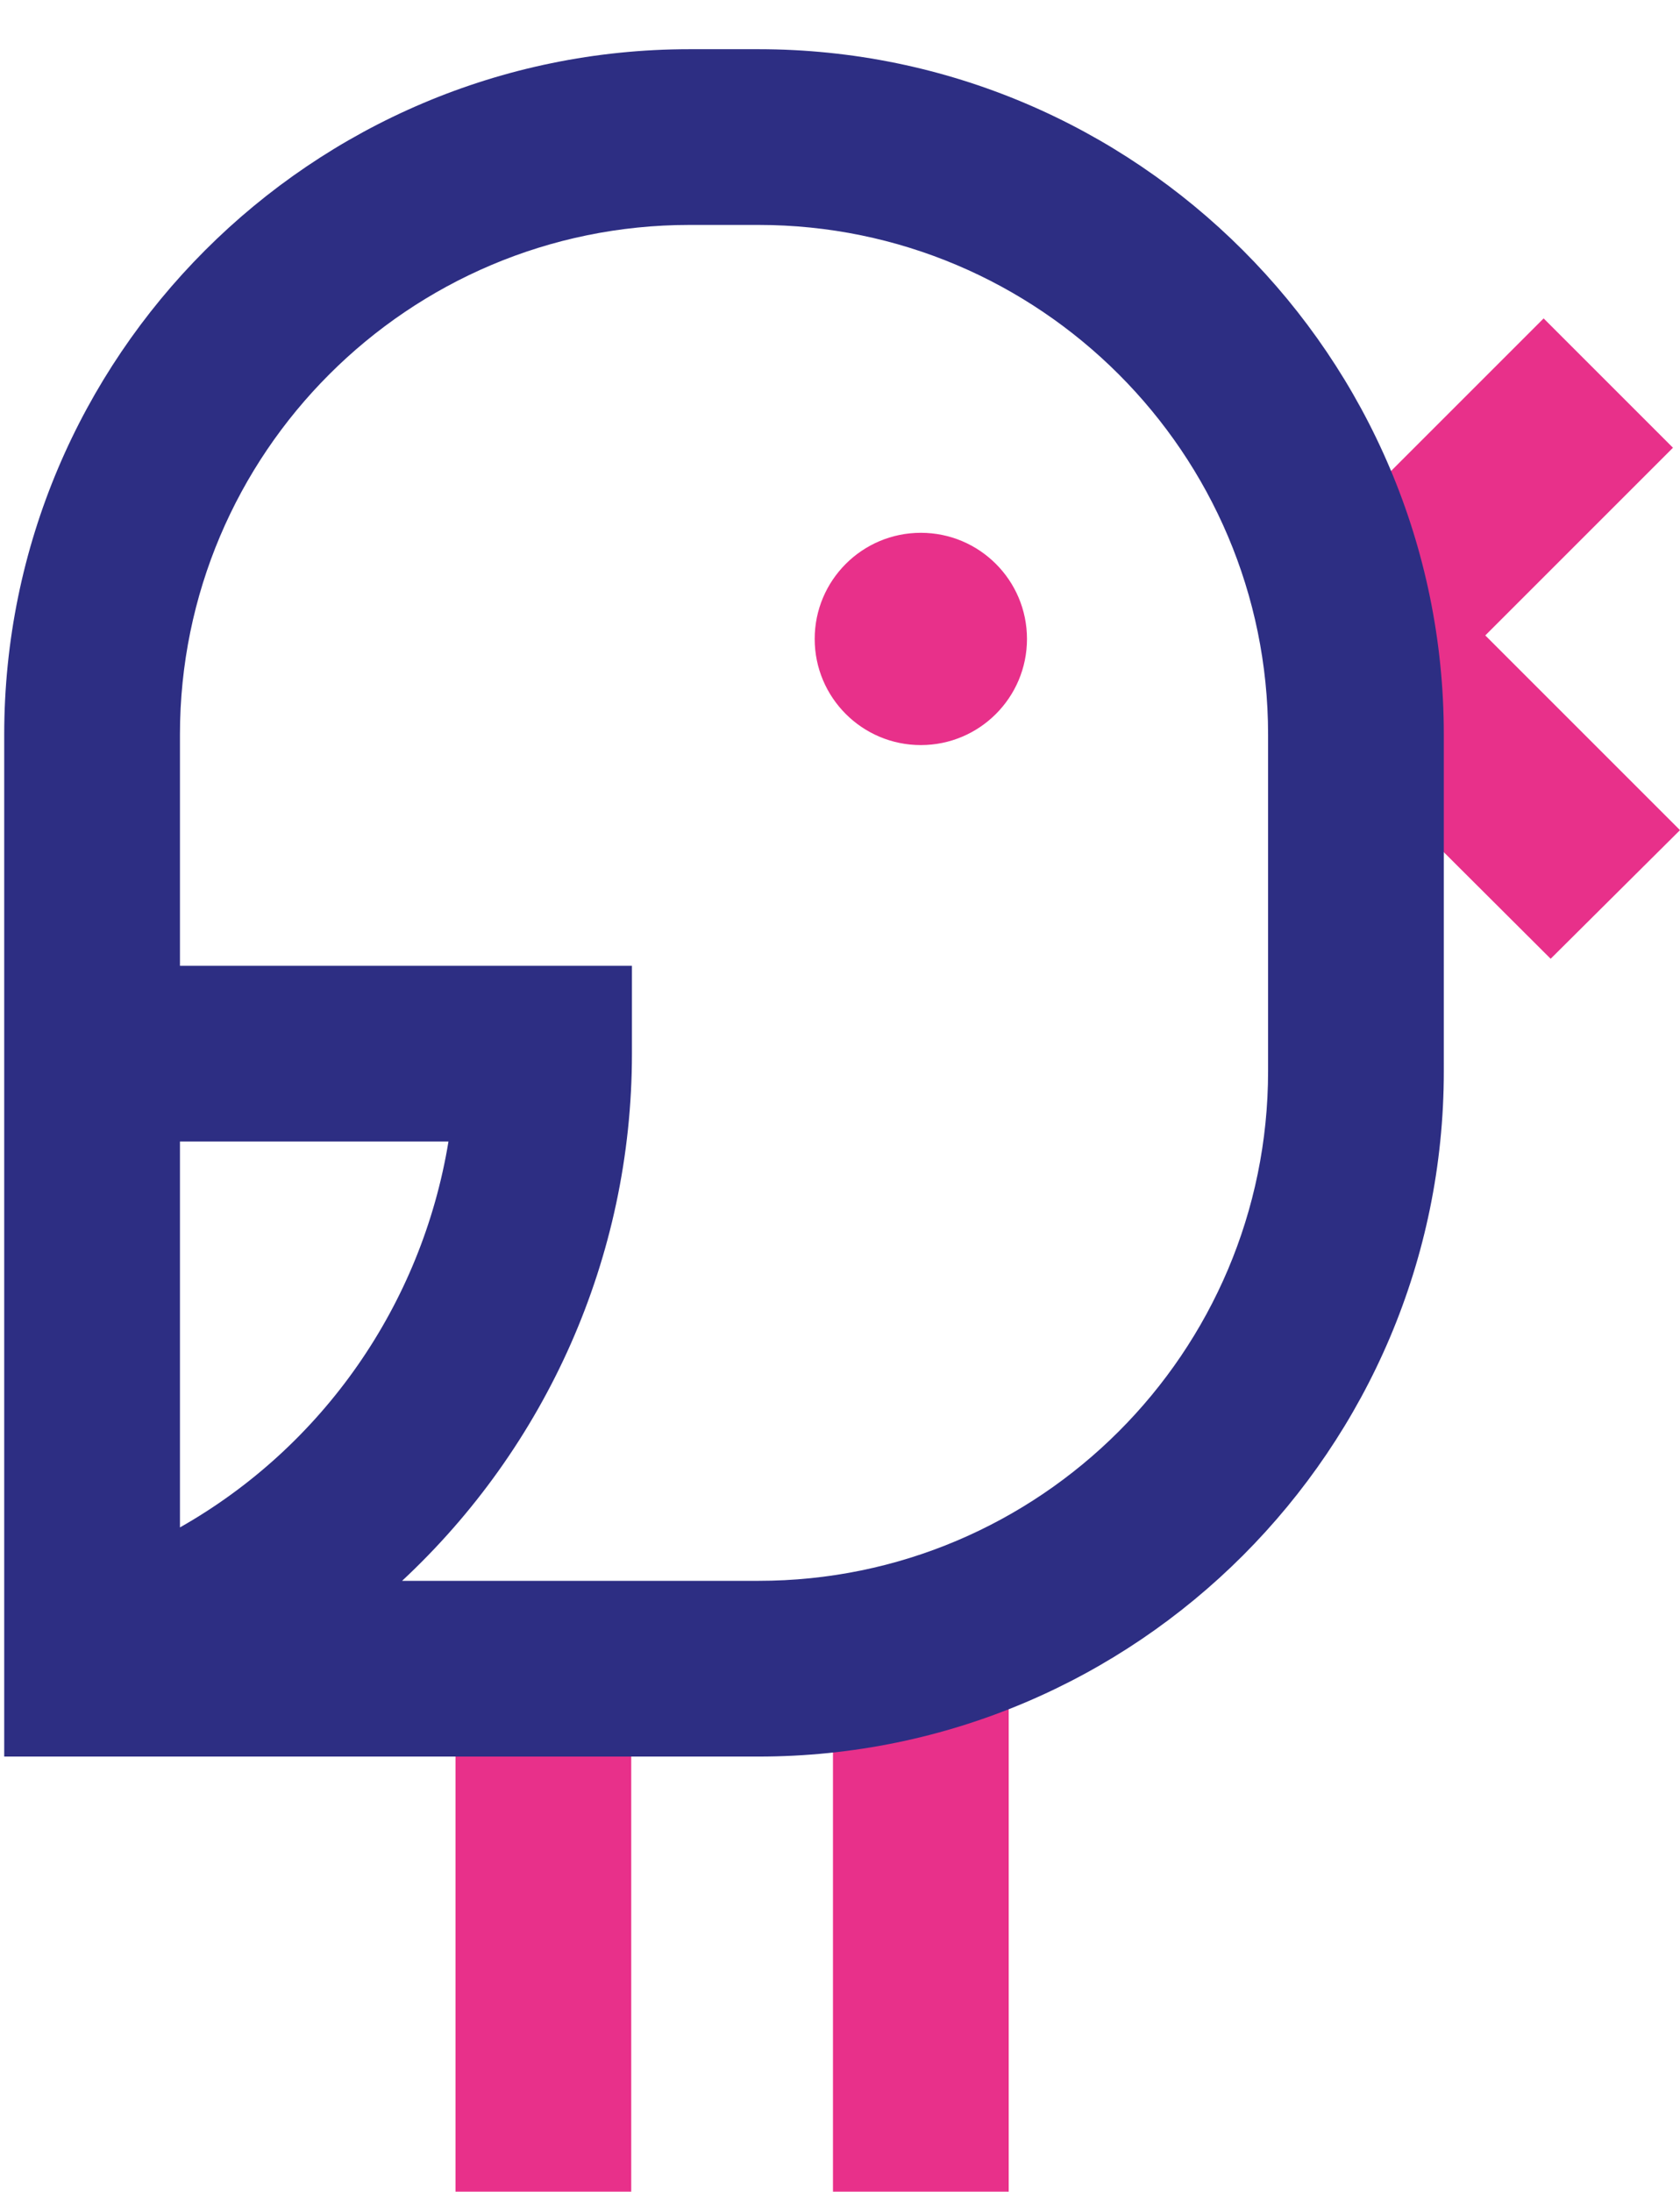
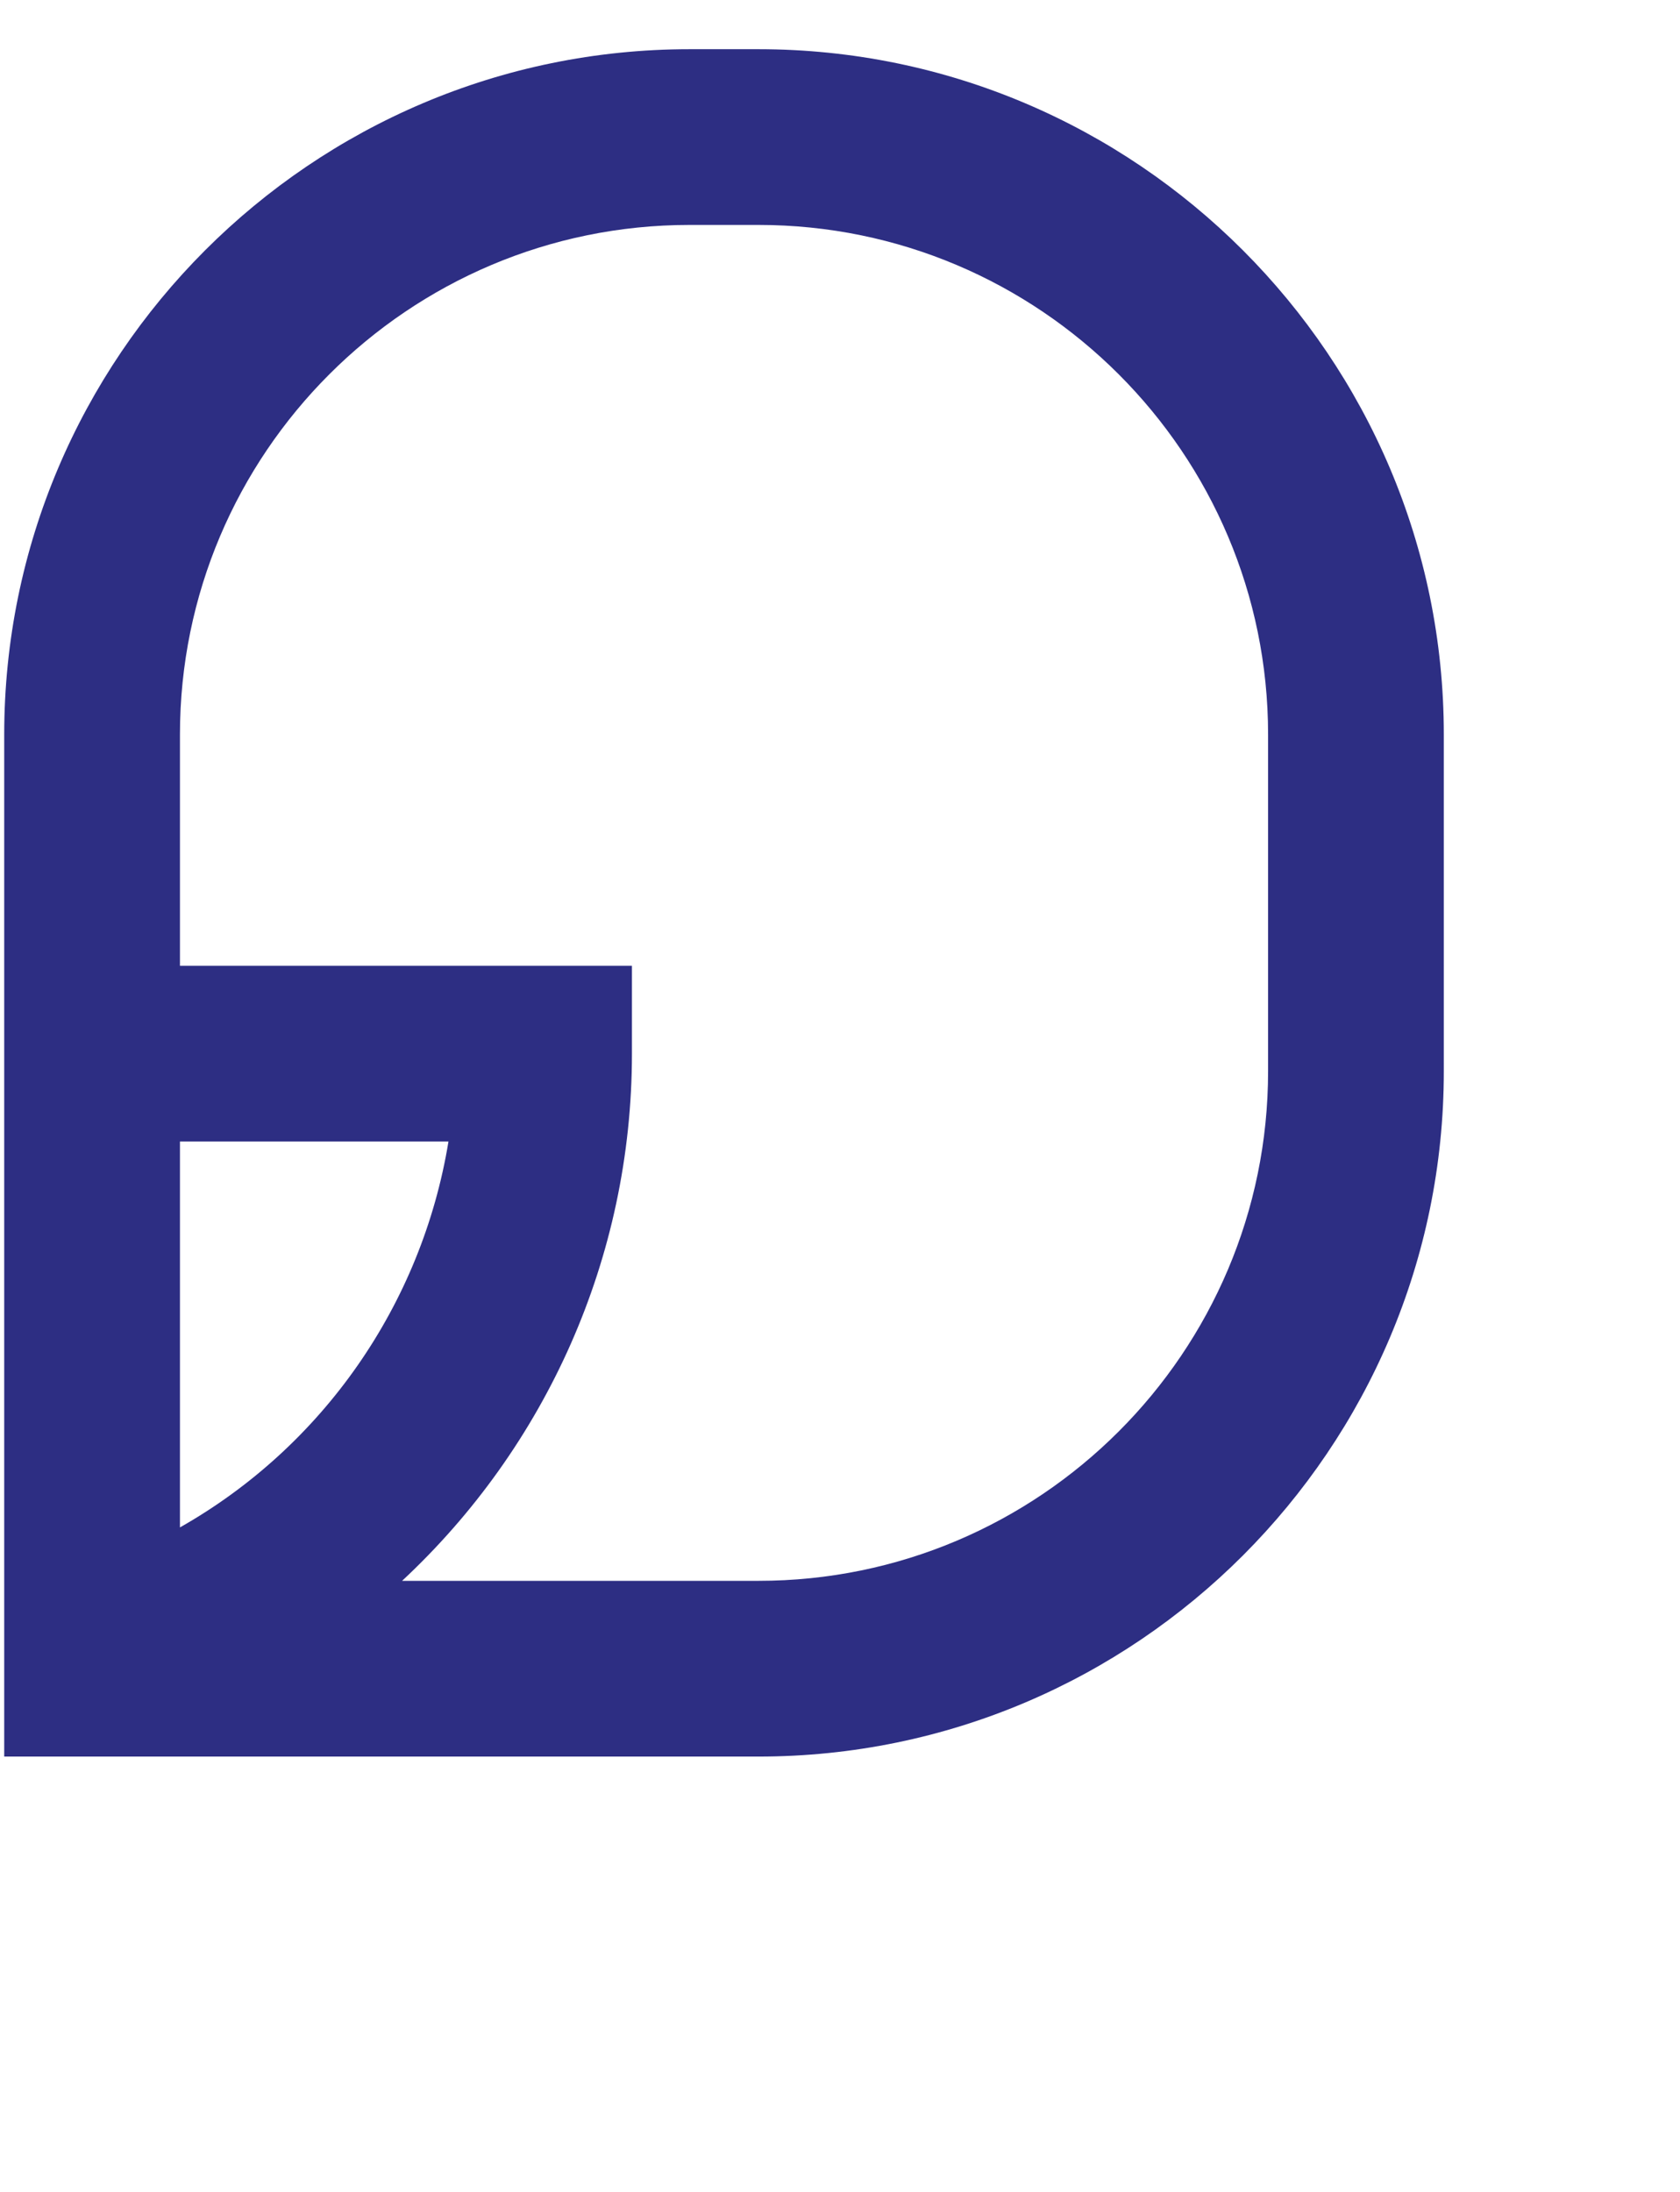
<svg xmlns="http://www.w3.org/2000/svg" xml:space="preserve" viewBox="0 0 239 311.8">
  <defs>
    <filter id="st1" x="0" y="0" width="200%" height="200%">
      <feGaussianBlur in="SourceAlpha" stdDeviation="2" />
      <feOffset dx="0" dy="7" result="offsetblur" />
      <feFlood flood-color="rgba(0,0,0,.3)" />
      <feComposite in2="offsetblur" operator="in" />
      <feMerge>
        <feMergeNode />
        <feMergeNode in="SourceGraphic" />
      </feMerge>
    </filter>
  </defs>
-   <path fill="#e8308a" d="m220.6 136.4-36.9-36.8V81.2l35.9-35.9L238 63.7l-26.7 26.7 27.7 27.7zm-155.8 94h25v81.4h-25zm53.7 0h25v81.4h-25z" class="st0" />
-   <circle fill="#e8308a" cx="131" cy="90.9" r="15.1" class="st0" />
  <path fill="#2d2e83" filter="url(#st1)" d="M107.9 0h-9.8C44.3 0 .6 43.8.6 97.5v145.4h107.3c53.8 0 97.5-43.8 97.5-97.5V97.5c0-53.7-43.7-97.5-97.5-97.5zM25.6 210.3v-54.9h38.2c-3.8 23.2-17.9 43.4-38.2 54.9zm154.8-64.9c0 40-32.5 72.5-72.5 72.5H57.2c20.4-19 32.7-45.9 32.7-75v-12.5H25.6V97.5c0-40 32.5-72.5 72.5-72.5h9.8c40 0 72.5 32.5 72.5 72.5v47.9z" />
</svg>